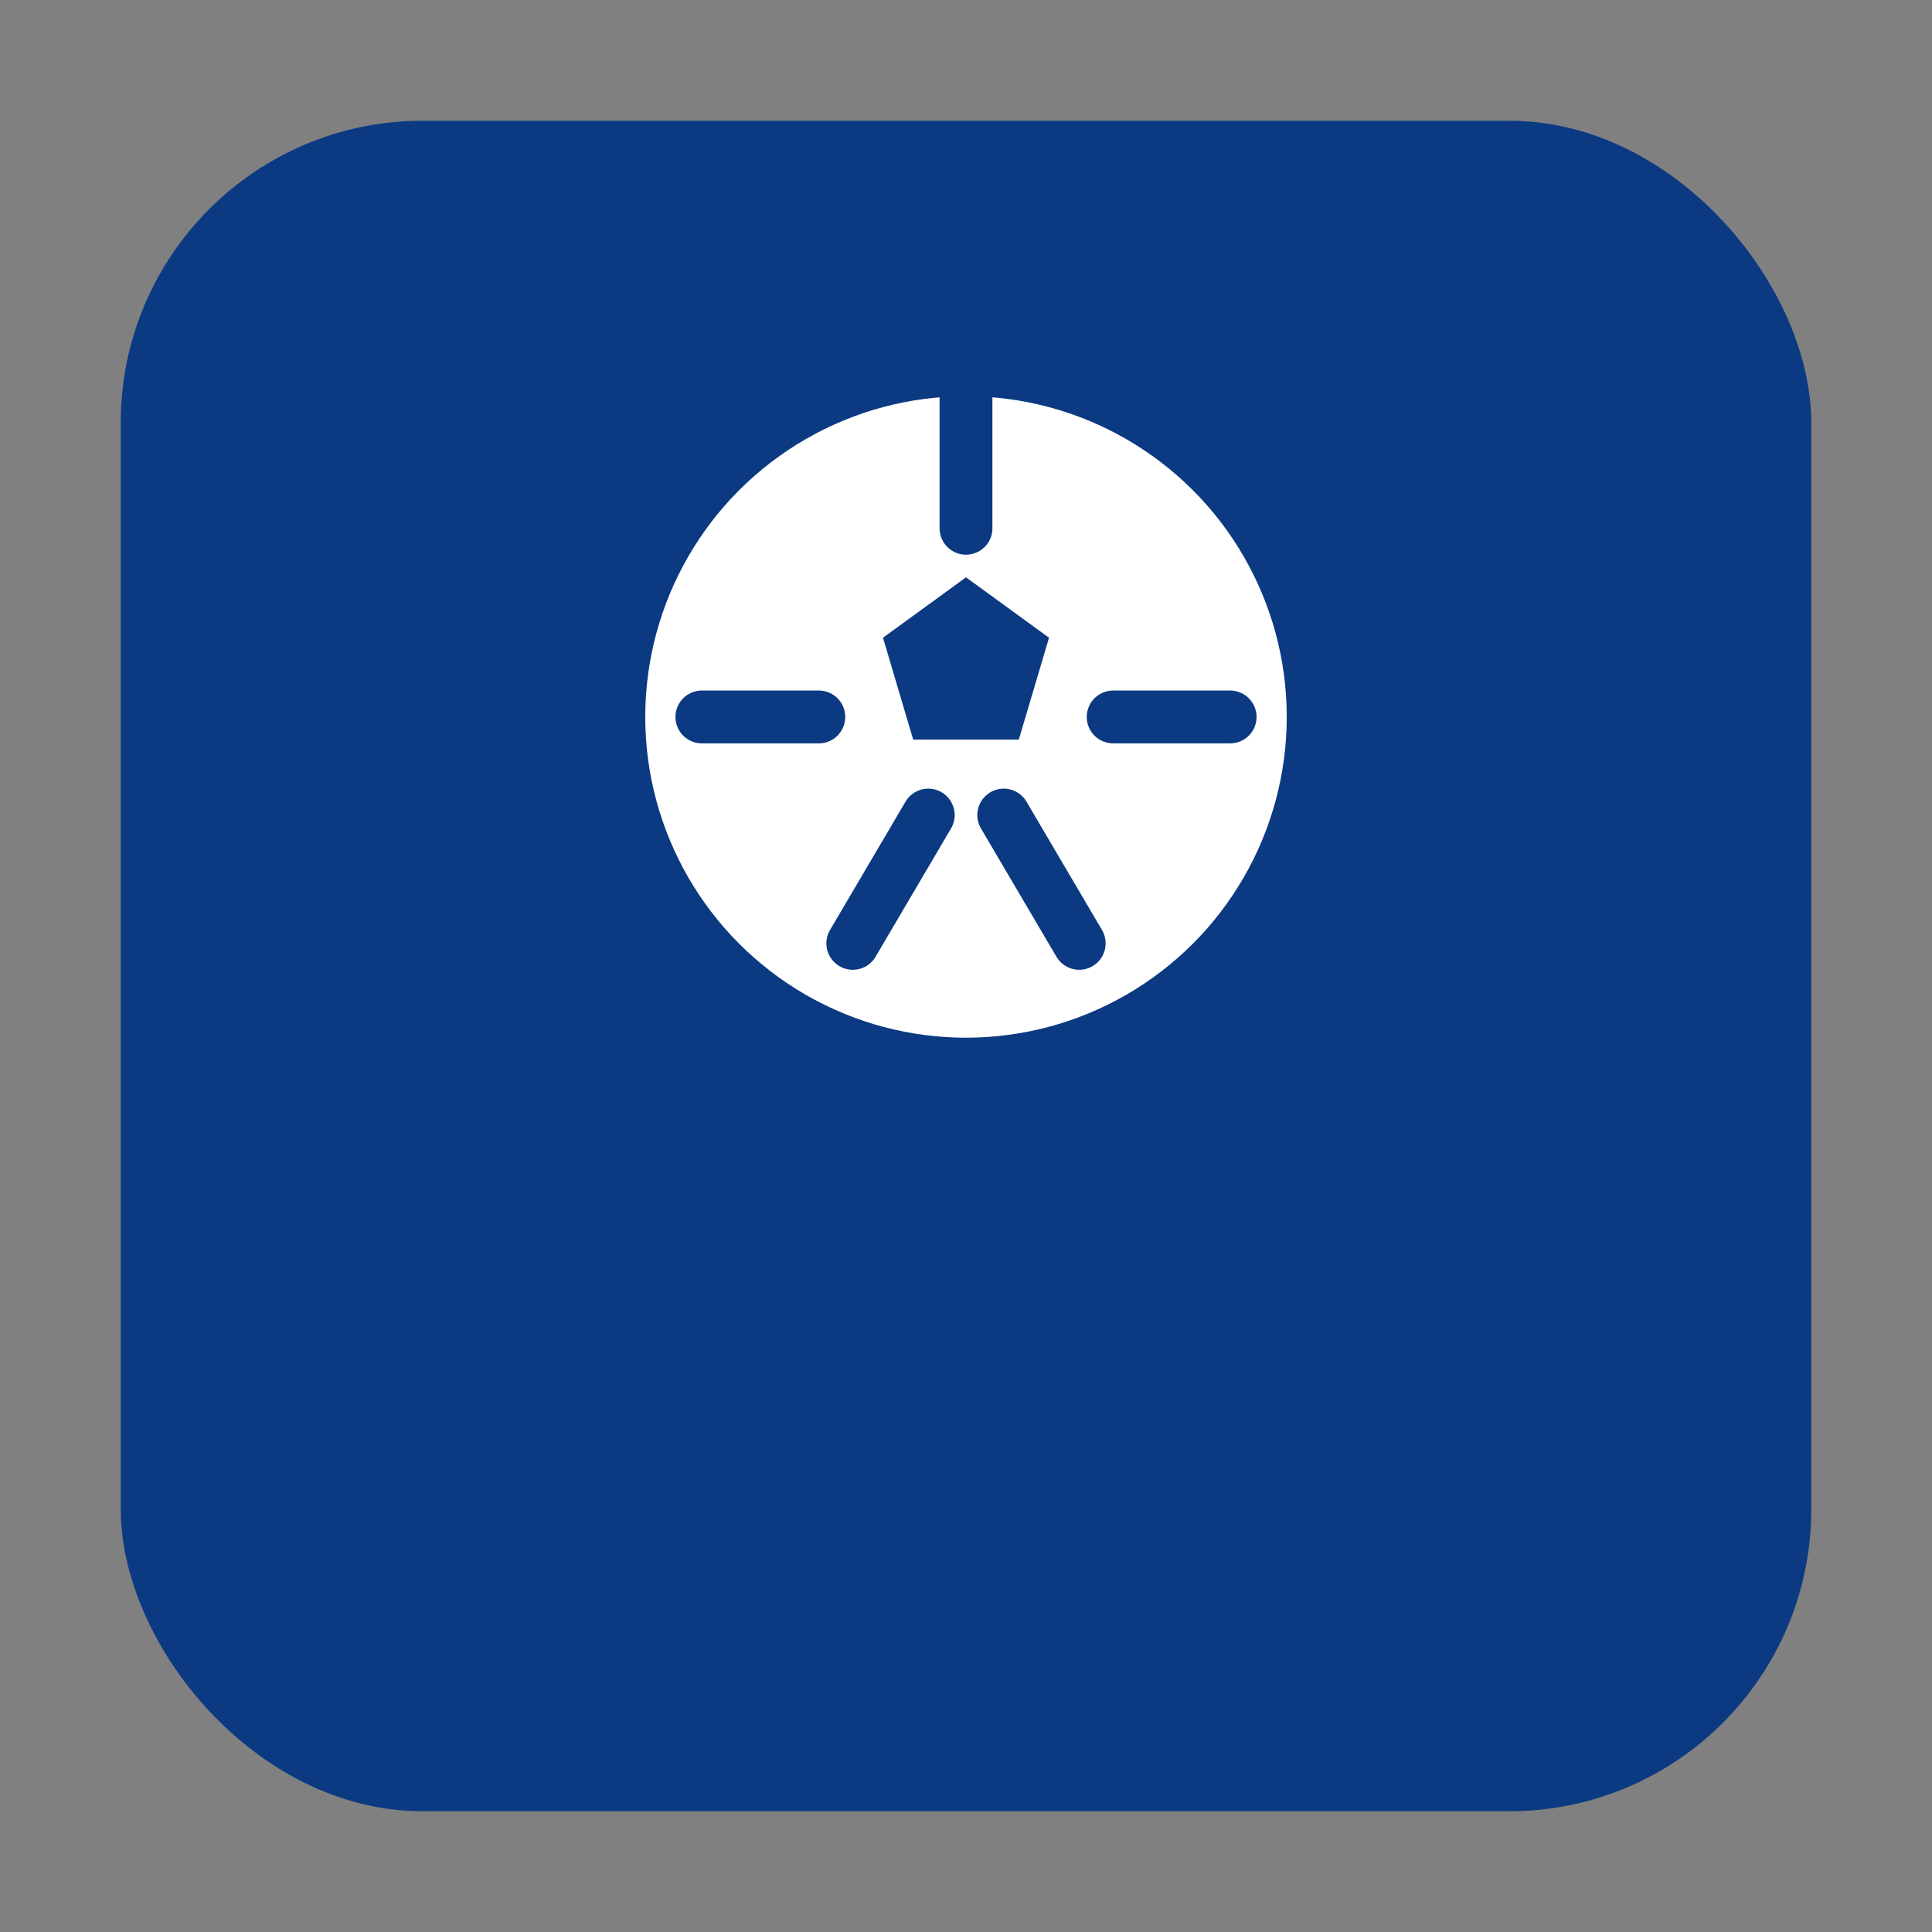
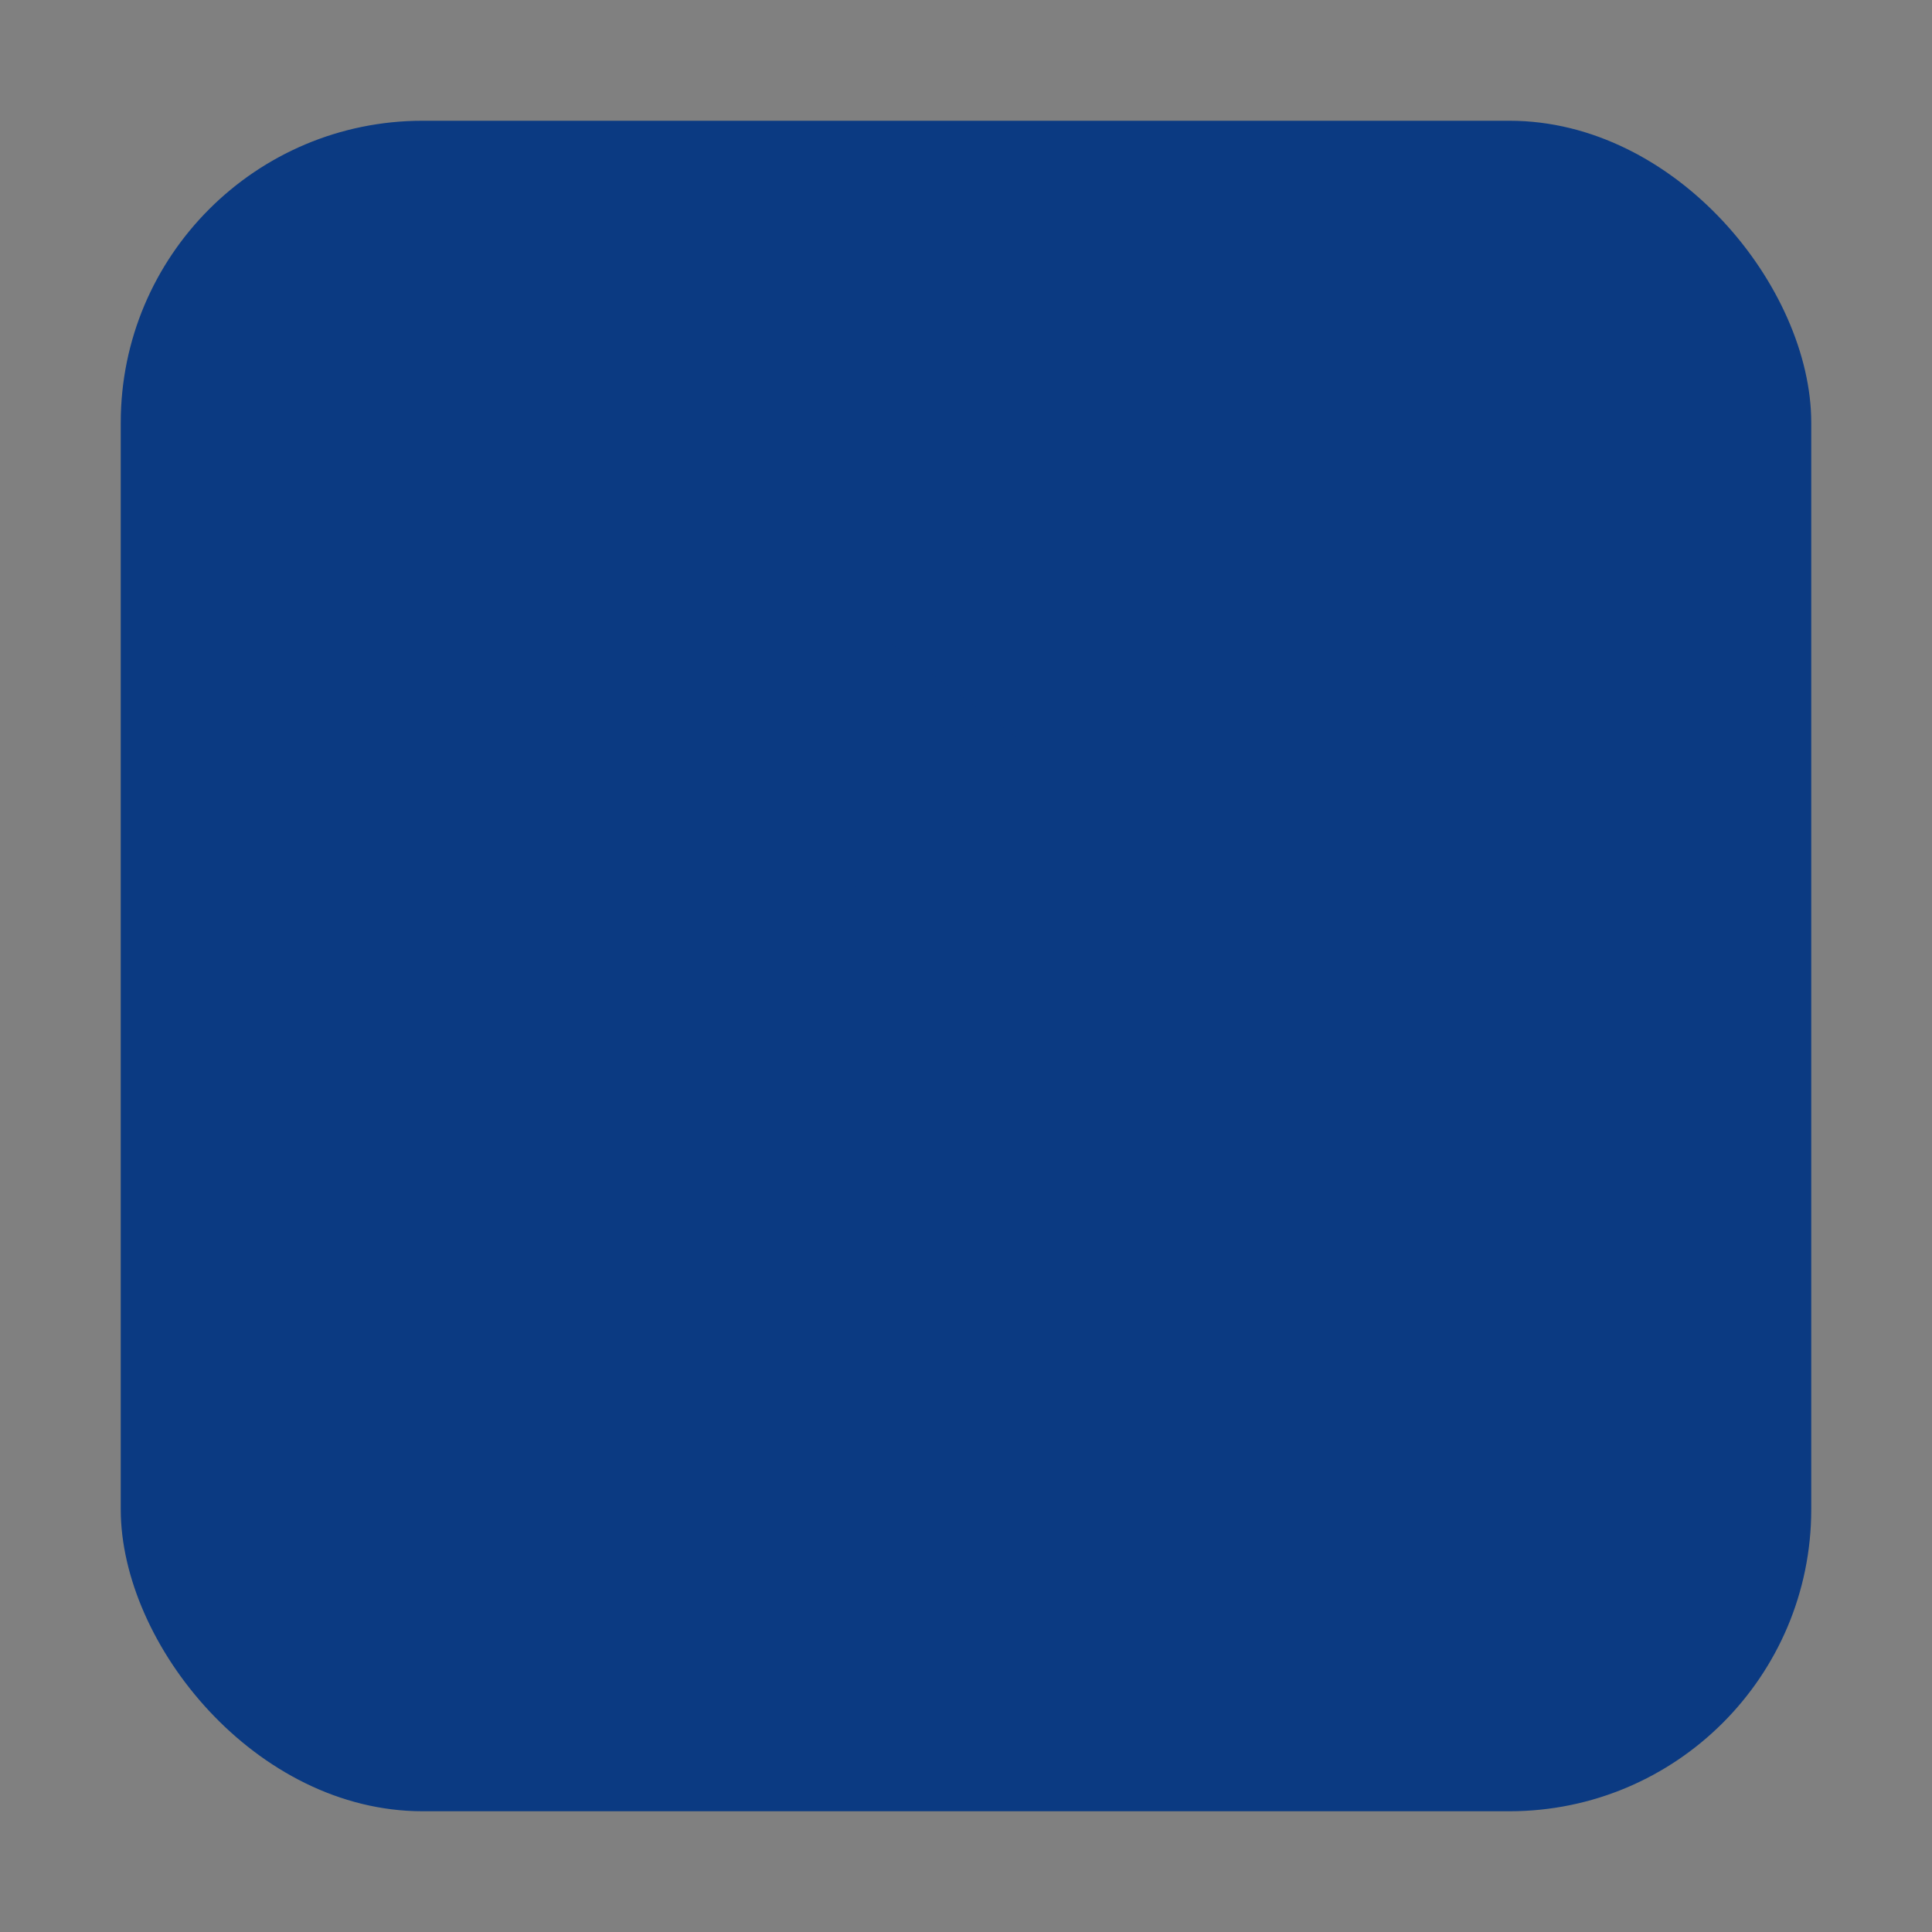
<svg xmlns="http://www.w3.org/2000/svg" width="1024" height="1024" viewBox="0 0 1024 1024">
  <rect x="0" y="0" width="1024" height="1024" fill="#808080" stroke="none" />
  <defs>
    <style>
      .bg { fill: #0b3a82; }
      .ball { fill: #ffffff; }
      .seam { fill: none; stroke: #0b3a82; stroke-width: 28; stroke-linecap: round; }
      .pent { fill: #0b3a82; }
    </style>
  </defs>
  <rect x="64" y="64" width="896" height="896" rx="160" ry="160" class="bg" />
-   <circle cx="512" cy="380" r="170" class="ball" />
-   <path class="pent" d="M512 306 L556 338 L540 392 L484 392 L468 338 Z" />
+   <path class="pent" d="M512 306 L556 338 L540 392 L468 338 Z" />
  <path class="seam" d="M512 210 L512 280" />
-   <path class="seam" d="M652 380 L590 380" />
-   <path class="seam" d="M372 380 L434 380" />
  <path class="seam" d="M572 500 L532 432" />
  <path class="seam" d="M452 500 L492 432" />
</svg>